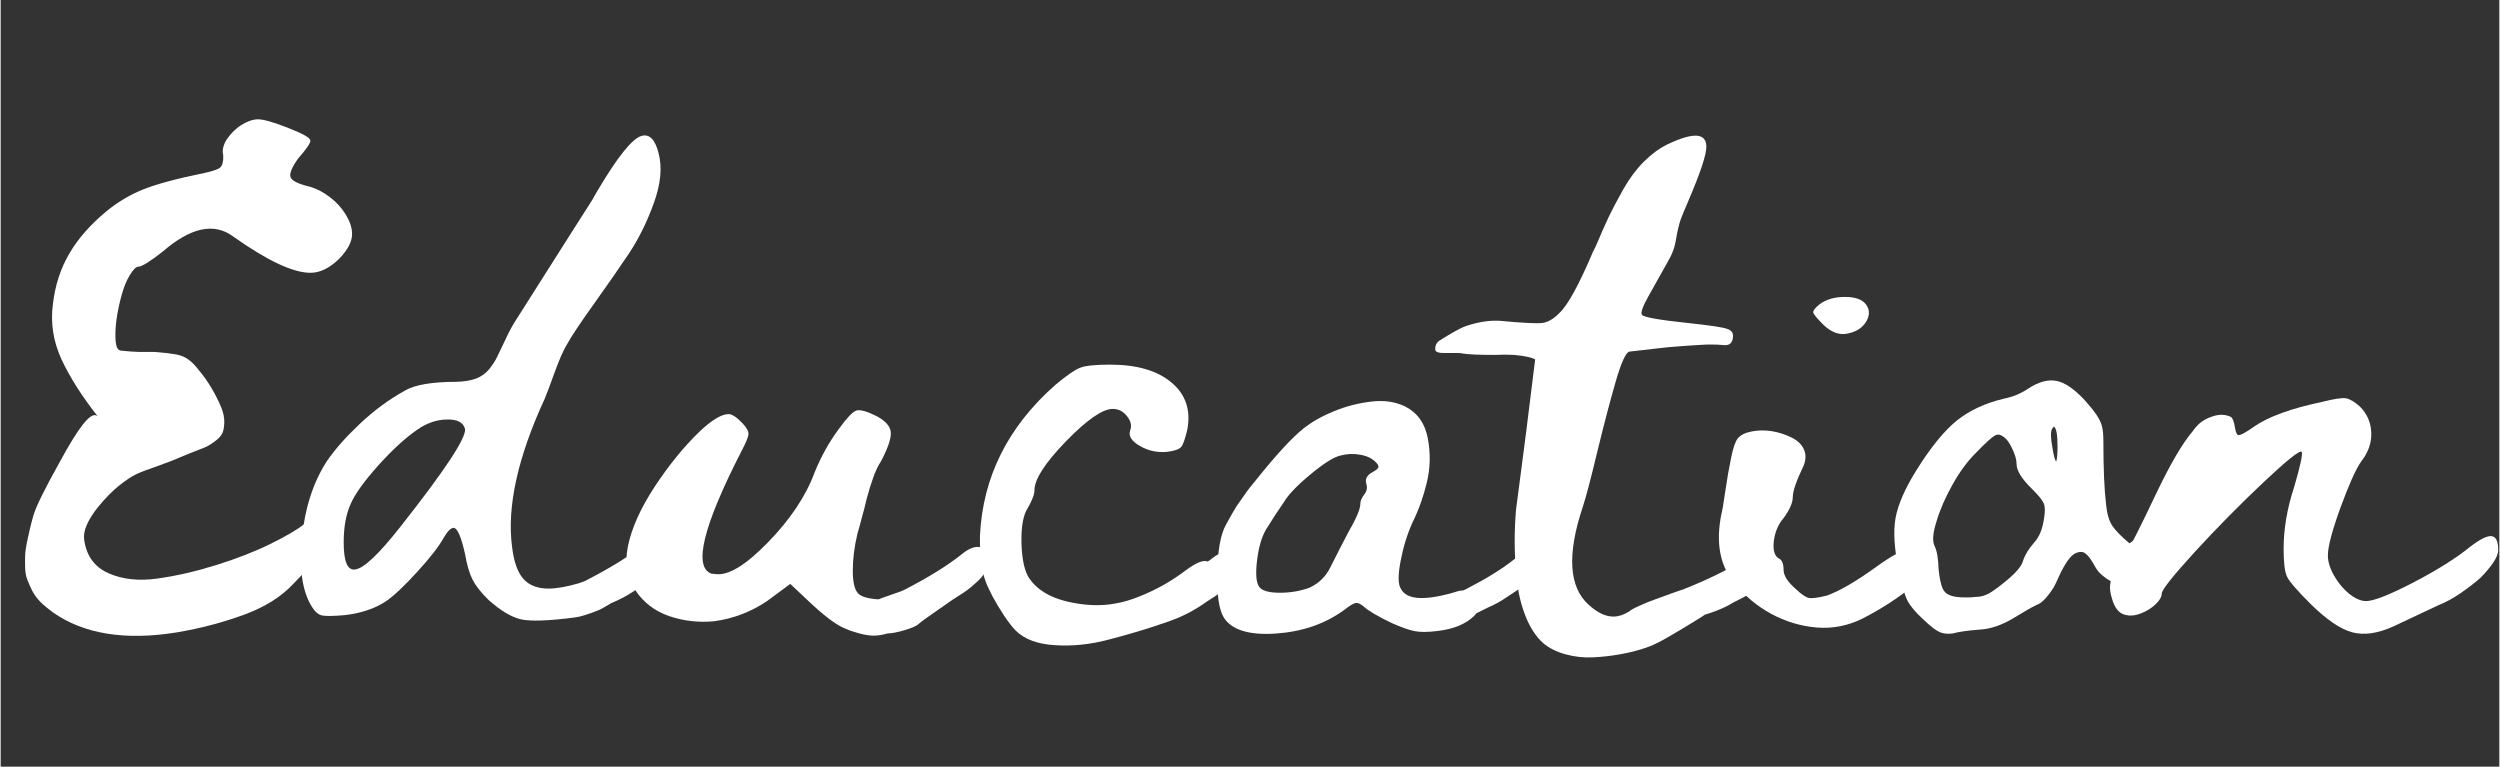
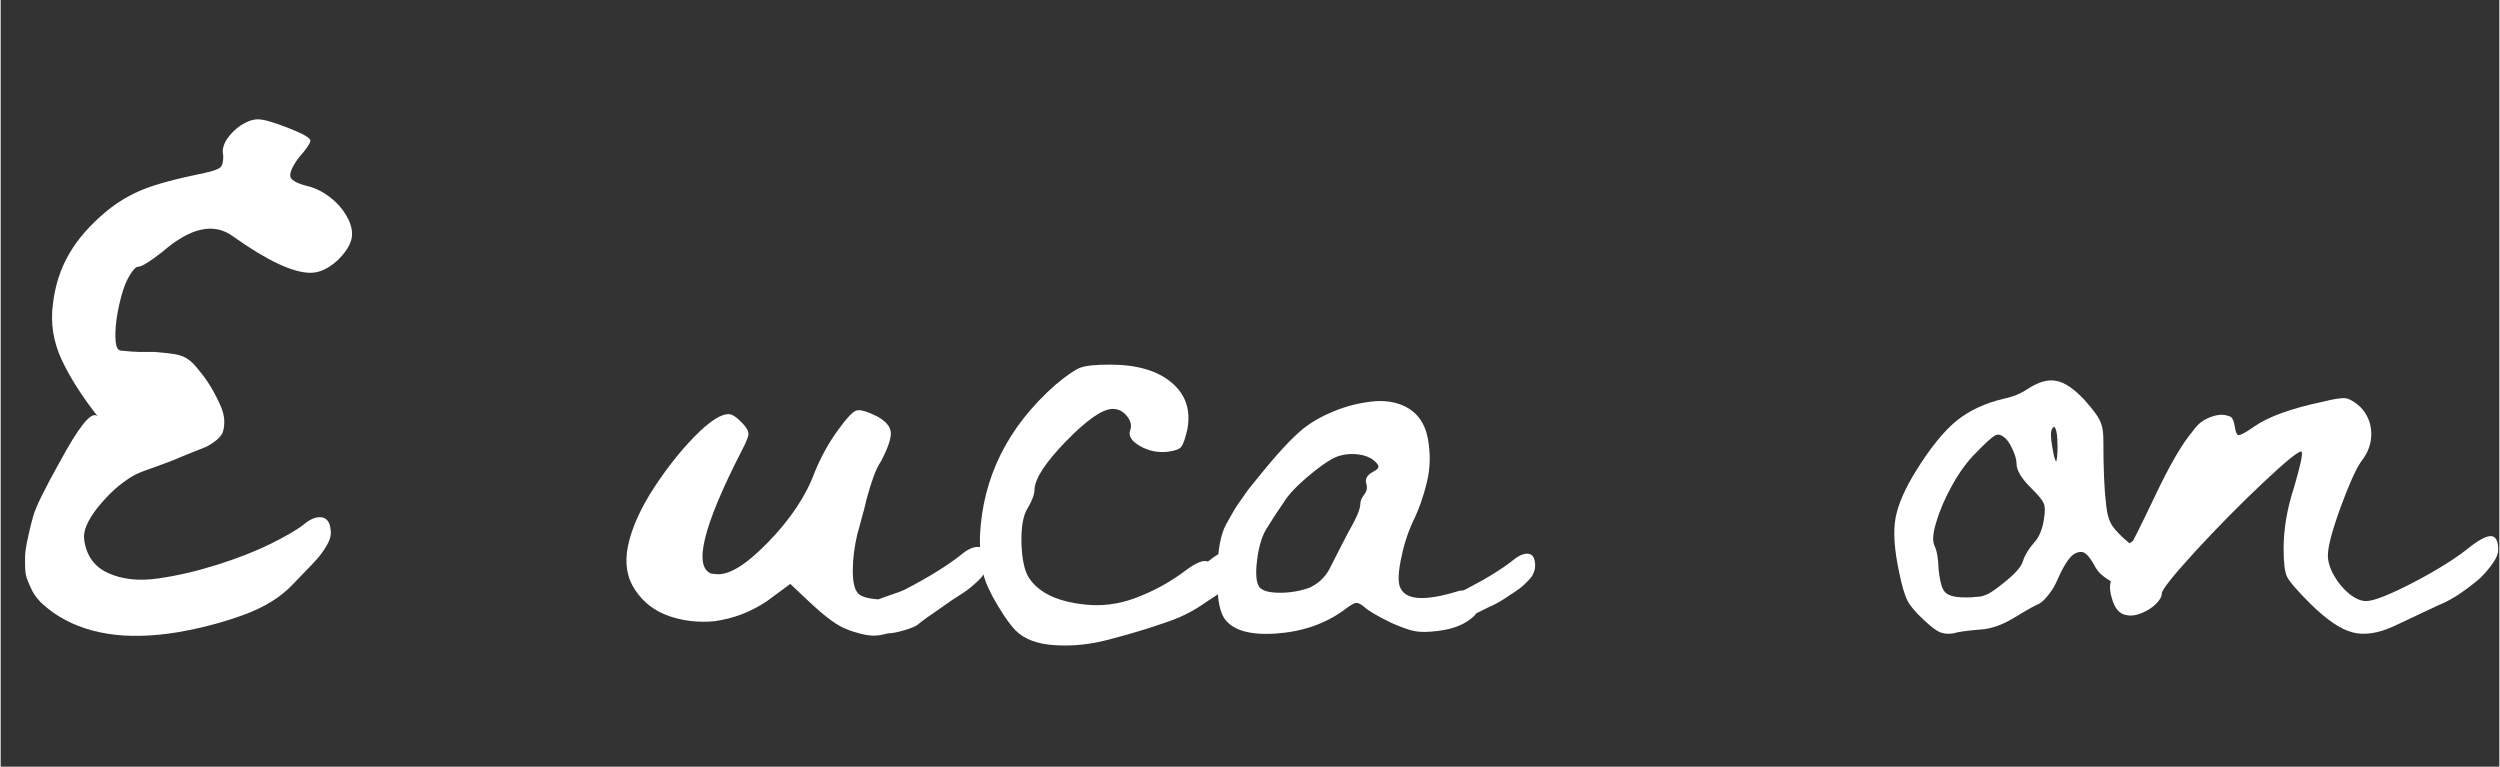
<svg xmlns="http://www.w3.org/2000/svg" width="300" zoomAndPan="magnify" viewBox="0 0 224.88 69" height="92" preserveAspectRatio="xMidYMid meet" version="1.0">
  <rect x="0" y="0" width="224.88" height="69" fill="#333333" stroke="none" />
  <defs>
    <g />
    <clipPath id="105b040ef0">
      <path d="M 189 35 L 224.762 35 L 224.762 58 L 189 58 Z M 189 35 " clip-rule="nonzero" />
    </clipPath>
  </defs>
  <g fill="#ffffff" fill-opacity="1">
    <g transform="translate(0.375, 55.489)">
      <g>
        <path d="M 29.25 -37.75 C 29.844 -37.301 30.32 -36.773 30.688 -36.172 C 31.051 -35.566 31.238 -35.008 31.25 -34.5 C 31.27 -34 31.078 -33.461 30.672 -32.891 C 30.266 -32.316 29.773 -31.848 29.203 -31.484 C 28.629 -31.117 28.062 -30.938 27.5 -30.938 C 25.938 -30.938 23.613 -32.031 20.531 -34.219 C 18.82 -35.477 16.707 -35.016 14.188 -32.828 C 13.039 -31.93 12.312 -31.484 12 -31.484 C 11.812 -31.484 11.562 -31.234 11.25 -30.734 C 10.945 -30.234 10.695 -29.617 10.5 -28.891 C 10.301 -28.16 10.148 -27.43 10.047 -26.703 C 9.953 -25.973 9.926 -25.344 9.969 -24.812 C 10.008 -24.281 10.156 -23.988 10.406 -23.938 C 10.469 -23.938 10.641 -23.922 10.922 -23.891 C 11.172 -23.859 11.578 -23.832 12.141 -23.812 C 12.641 -23.812 13.098 -23.812 13.516 -23.812 C 14.328 -23.75 14.957 -23.676 15.406 -23.594 C 15.852 -23.508 16.227 -23.352 16.531 -23.125 C 16.844 -22.906 17.164 -22.57 17.5 -22.125 C 18.258 -21.227 18.922 -20.125 19.484 -18.812 C 19.68 -18.301 19.77 -17.844 19.75 -17.438 C 19.738 -17.031 19.676 -16.707 19.562 -16.469 C 19.445 -16.238 19.211 -15.992 18.859 -15.734 C 18.516 -15.484 18.223 -15.312 17.984 -15.219 C 17.754 -15.125 17.383 -14.977 16.875 -14.781 C 16.375 -14.582 16.023 -14.441 15.828 -14.359 C 15.328 -14.129 14.633 -13.859 13.75 -13.547 C 12.863 -13.242 12.223 -13 11.828 -12.812 C 11.441 -12.633 10.93 -12.297 10.297 -11.797 C 9.672 -11.297 9.035 -10.648 8.391 -9.859 C 7.441 -8.66 7.023 -7.68 7.141 -6.922 C 7.336 -5.473 8.062 -4.469 9.312 -3.906 C 10.57 -3.344 12.051 -3.18 13.75 -3.422 C 15.445 -3.66 17.211 -4.066 19.047 -4.641 C 20.879 -5.211 22.492 -5.844 23.891 -6.531 C 25.285 -7.219 26.281 -7.797 26.875 -8.266 C 27.508 -8.797 28.07 -9.016 28.562 -8.922 C 29.062 -8.828 29.32 -8.359 29.344 -7.516 C 29.344 -7.18 29.203 -6.781 28.922 -6.312 C 28.641 -5.852 28.352 -5.461 28.062 -5.141 C 27.77 -4.816 27.379 -4.406 26.891 -3.906 C 26.398 -3.406 26.113 -3.109 26.031 -3.016 C 24.938 -1.816 23.441 -0.867 21.547 -0.172 C 19.66 0.523 17.645 1.055 15.5 1.422 C 10.844 2.18 7.117 1.582 4.328 -0.375 C 3.898 -0.688 3.531 -0.992 3.219 -1.297 C 2.914 -1.609 2.672 -1.938 2.484 -2.281 C 2.305 -2.633 2.156 -2.973 2.031 -3.297 C 1.906 -3.617 1.836 -3.984 1.828 -4.391 C 1.816 -4.797 1.816 -5.16 1.828 -5.484 C 1.836 -5.805 1.891 -6.195 1.984 -6.656 C 2.086 -7.113 2.172 -7.492 2.234 -7.797 C 2.305 -8.109 2.414 -8.531 2.562 -9.062 C 2.781 -9.852 3.594 -11.504 5 -14.016 C 6.625 -17.016 7.703 -18.375 8.234 -18.094 C 8.285 -18.062 8.328 -18.035 8.359 -18.016 C 6.953 -19.805 5.867 -21.508 5.109 -23.125 C 4.359 -24.75 4.098 -26.414 4.328 -28.125 C 4.523 -29.812 5.016 -31.32 5.797 -32.656 C 6.578 -34 7.695 -35.273 9.156 -36.484 C 10.188 -37.328 11.297 -37.984 12.484 -38.453 C 13.68 -38.93 15.508 -39.422 17.969 -39.922 C 18.727 -40.086 19.203 -40.254 19.391 -40.422 C 19.586 -40.598 19.676 -40.961 19.656 -41.516 C 19.594 -41.773 19.598 -42.031 19.672 -42.281 C 19.742 -42.531 19.852 -42.766 20 -42.984 C 20.156 -43.211 20.344 -43.438 20.562 -43.656 C 20.789 -43.883 21.031 -44.078 21.281 -44.234 C 21.531 -44.391 21.781 -44.516 22.031 -44.609 C 22.289 -44.703 22.547 -44.75 22.797 -44.75 C 23.297 -44.75 24.203 -44.488 25.516 -43.969 C 26.836 -43.457 27.5 -43.078 27.5 -42.828 C 27.5 -42.598 27.133 -42.066 26.406 -41.234 C 25.82 -40.422 25.594 -39.852 25.719 -39.531 C 25.844 -39.207 26.438 -38.922 27.5 -38.672 C 28.082 -38.504 28.664 -38.195 29.25 -37.75 Z M 29.25 -37.75 " />
      </g>
    </g>
  </g>
  <g fill="#ffffff" fill-opacity="1">
    <g transform="translate(26.716, 55.489)">
      <g>
-         <path d="M 31.109 -6.422 C 31.723 -6.953 32.258 -7.164 32.719 -7.062 C 33.188 -6.969 33.422 -6.531 33.422 -5.75 C 33.453 -5.5 33.398 -5.25 33.266 -5 C 33.141 -4.75 33.004 -4.531 32.859 -4.344 C 32.723 -4.164 32.52 -3.957 32.25 -3.719 C 31.988 -3.477 31.773 -3.301 31.609 -3.188 C 31.441 -3.07 31.195 -2.91 30.875 -2.703 C 30.551 -2.492 30.363 -2.363 30.312 -2.312 C 29.645 -1.863 28.957 -1.5 28.25 -1.219 C 28.145 -1.164 27.953 -1.051 27.672 -0.875 C 27.391 -0.707 27.176 -0.598 27.031 -0.547 C 26.113 -0.18 25.43 0.023 24.984 0.078 C 22.598 0.391 20.973 0.445 20.109 0.25 C 19.242 0.051 18.266 -0.535 17.172 -1.516 C 16.492 -2.18 16.016 -2.797 15.734 -3.359 C 15.461 -3.922 15.242 -4.676 15.078 -5.625 C 14.734 -7.164 14.395 -7.953 14.062 -7.984 C 13.812 -7.984 13.52 -7.703 13.188 -7.141 C 12.738 -6.328 11.938 -5.289 10.781 -4.031 C 9.633 -2.77 8.703 -1.891 7.984 -1.391 C 7.473 -1.047 6.898 -0.77 6.266 -0.562 C 5.641 -0.352 4.961 -0.207 4.234 -0.125 C 3.234 -0.039 2.562 -0.031 2.219 -0.094 C 1.883 -0.164 1.578 -0.426 1.297 -0.875 C 0.43 -2.25 0.129 -4.301 0.391 -7.031 C 0.66 -9.758 1.41 -12.078 2.641 -13.984 C 3.367 -15.047 4.363 -16.172 5.625 -17.359 C 6.883 -18.547 8.227 -19.535 9.656 -20.328 C 10.551 -20.859 12.102 -21.125 14.312 -21.125 C 15.008 -21.145 15.598 -21.242 16.078 -21.422 C 16.555 -21.609 16.945 -21.891 17.25 -22.266 C 17.562 -22.648 17.805 -23.031 17.984 -23.406 C 18.172 -23.781 18.41 -24.281 18.703 -24.906 C 18.992 -25.539 19.281 -26.082 19.562 -26.531 C 23.875 -33.332 26.195 -36.988 26.531 -37.5 C 26.613 -37.664 26.781 -37.957 27.031 -38.375 C 28.801 -41.363 30.102 -42.988 30.938 -43.25 C 31.664 -43.469 32.188 -42.945 32.5 -41.688 C 32.832 -40.426 32.691 -38.941 32.078 -37.234 C 31.461 -35.523 30.711 -34.004 29.828 -32.672 C 28.941 -31.348 27.883 -29.828 26.656 -28.109 C 25.426 -26.391 24.613 -25.164 24.219 -24.438 C 23.883 -23.875 23.516 -23.023 23.109 -21.891 C 22.703 -20.754 22.414 -19.992 22.25 -19.609 C 19.812 -14.316 18.832 -9.863 19.312 -6.25 C 19.477 -4.906 19.82 -3.945 20.344 -3.375 C 20.863 -2.801 21.613 -2.516 22.594 -2.516 C 23.289 -2.516 24.188 -2.672 25.281 -2.984 C 25.695 -3.117 25.945 -3.219 26.031 -3.281 C 28.188 -4.395 29.879 -5.441 31.109 -6.422 Z M 9.281 -8.109 C 13.25 -13.141 15.18 -16.062 15.078 -16.875 C 14.93 -17.469 14.391 -17.754 13.453 -17.734 C 12.516 -17.723 11.613 -17.41 10.75 -16.797 C 9.688 -16.066 8.516 -14.988 7.234 -13.562 C 5.961 -12.133 5.145 -10.988 4.781 -10.125 C 4.363 -9.195 4.156 -8.047 4.156 -6.672 C 4.156 -4.961 4.492 -4.148 5.172 -4.234 C 5.953 -4.316 7.32 -5.609 9.281 -8.109 Z M 9.281 -8.109 " />
-       </g>
+         </g>
    </g>
  </g>
  <g fill="#ffffff" fill-opacity="1">
    <g transform="translate(57.8, 55.489)">
      <g>
        <path d="M 28.719 -5.625 C 29.332 -6.125 29.867 -6.332 30.328 -6.25 C 30.797 -6.164 31.031 -5.719 31.031 -4.906 C 31.031 -4.656 30.973 -4.406 30.859 -4.156 C 30.742 -3.906 30.613 -3.695 30.469 -3.531 C 30.332 -3.363 30.125 -3.16 29.844 -2.922 C 29.57 -2.68 29.359 -2.504 29.203 -2.391 C 29.047 -2.273 28.805 -2.113 28.484 -1.906 C 28.16 -1.695 27.957 -1.566 27.875 -1.516 C 25.883 -0.141 24.863 0.586 24.812 0.672 C 24.645 0.836 24.234 1.02 23.578 1.219 C 22.922 1.414 22.41 1.516 22.047 1.516 C 21.566 1.648 21.145 1.719 20.781 1.719 C 20.414 1.719 20 1.656 19.531 1.531 C 19.07 1.406 18.738 1.301 18.531 1.219 C 18.32 1.133 18.148 1.062 18.016 1 C 17.254 0.645 16.219 -0.148 14.906 -1.391 L 13.266 -2.938 L 11.172 -1.391 C 9.711 -0.41 8.129 0.191 6.422 0.422 C 4.992 0.555 3.633 0.398 2.344 -0.047 C 1.062 -0.492 0.051 -1.27 -0.688 -2.375 C -1.438 -3.477 -1.656 -4.801 -1.344 -6.344 C -1.008 -7.969 -0.207 -9.75 1.062 -11.688 C 2.344 -13.633 3.695 -15.297 5.125 -16.672 C 6.219 -17.703 7.082 -18.219 7.719 -18.219 C 8.031 -18.219 8.453 -17.938 8.984 -17.375 C 9.348 -16.988 9.52 -16.664 9.5 -16.406 C 9.488 -16.156 9.273 -15.641 8.859 -14.859 C 5.41 -8.117 4.516 -4.453 6.172 -3.859 L 6.5 -3.828 C 7.656 -3.648 9.238 -4.598 11.25 -6.672 C 13.27 -8.742 14.672 -10.844 15.453 -12.969 C 16.035 -14.395 16.75 -15.68 17.594 -16.828 C 18.32 -17.836 18.852 -18.406 19.188 -18.531 C 19.52 -18.656 20.148 -18.484 21.078 -18.016 C 21.859 -17.586 22.27 -17.109 22.312 -16.578 C 22.352 -16.047 22.066 -15.191 21.453 -14.016 C 21.148 -13.547 20.898 -13.016 20.703 -12.422 C 20.504 -11.867 20.348 -11.367 20.234 -10.922 C 20.18 -10.773 20.113 -10.516 20.031 -10.141 C 19.945 -9.766 19.863 -9.445 19.781 -9.188 C 19.602 -8.488 19.445 -7.914 19.312 -7.469 C 19.031 -6.289 18.891 -5.176 18.891 -4.125 C 18.891 -3.082 19.055 -2.395 19.391 -2.062 C 19.672 -1.781 20.273 -1.609 21.203 -1.547 C 21.336 -1.609 21.711 -1.742 22.328 -1.953 C 22.953 -2.16 23.375 -2.32 23.594 -2.438 C 25.75 -3.551 27.457 -4.613 28.719 -5.625 Z M 28.719 -5.625 " />
      </g>
    </g>
  </g>
  <g fill="#ffffff" fill-opacity="1">
    <g transform="translate(86.324, 55.489)">
      <g>
        <path d="M 22.625 -5.172 C 23.238 -5.672 23.77 -5.879 24.219 -5.797 C 24.664 -5.711 24.906 -5.266 24.938 -4.453 C 24.938 -4.254 24.898 -4.051 24.828 -3.844 C 24.766 -3.633 24.656 -3.43 24.5 -3.234 C 24.344 -3.035 24.191 -2.859 24.047 -2.703 C 23.91 -2.555 23.723 -2.391 23.484 -2.203 C 23.254 -2.023 23.062 -1.883 22.906 -1.781 C 22.75 -1.688 22.547 -1.555 22.297 -1.391 C 22.047 -1.223 21.879 -1.109 21.797 -1.047 C 21.117 -0.598 20.43 -0.223 19.734 0.078 C 19.285 0.273 18.531 0.547 17.469 0.891 C 16.406 1.242 15.047 1.641 13.391 2.078 C 11.742 2.516 10.133 2.68 8.562 2.578 C 7 2.484 5.82 2.047 5.031 1.266 C 4.727 0.953 4.379 0.504 3.984 -0.078 C 3.598 -0.672 3.254 -1.242 2.953 -1.797 C 2.66 -2.359 2.445 -2.82 2.312 -3.188 C 1.945 -4.164 1.781 -5.523 1.812 -7.266 C 2.062 -12.555 4.328 -17.086 8.609 -20.859 C 9.617 -21.703 10.359 -22.211 10.828 -22.391 C 11.305 -22.578 12.203 -22.672 13.516 -22.672 C 15.922 -22.672 17.758 -22.141 19.031 -21.078 C 20.312 -20.016 20.797 -18.613 20.484 -16.875 C 20.285 -16.008 20.098 -15.473 19.922 -15.266 C 19.742 -15.055 19.332 -14.91 18.688 -14.828 C 17.812 -14.734 16.988 -14.906 16.219 -15.344 C 15.457 -15.781 15.16 -16.25 15.328 -16.75 C 15.492 -17.164 15.398 -17.594 15.047 -18.031 C 14.703 -18.469 14.273 -18.688 13.766 -18.688 C 12.848 -18.688 11.441 -17.711 9.547 -15.766 C 7.66 -13.816 6.719 -12.352 6.719 -11.375 C 6.719 -11.008 6.52 -10.477 6.125 -9.781 C 5.707 -9.164 5.516 -8.102 5.547 -6.594 C 5.598 -5.102 5.832 -4.051 6.25 -3.438 C 6.926 -2.438 8.051 -1.742 9.625 -1.359 C 11.207 -0.984 12.66 -0.922 13.984 -1.172 C 14.68 -1.285 15.438 -1.508 16.25 -1.844 C 17.727 -2.438 19.086 -3.207 20.328 -4.156 C 21.273 -4.852 21.93 -5.117 22.297 -4.953 C 22.316 -4.953 22.363 -4.977 22.438 -5.031 C 22.508 -5.094 22.57 -5.141 22.625 -5.172 Z M 22.625 -5.172 " />
      </g>
    </g>
  </g>
  <g fill="#ffffff" fill-opacity="1">
    <g transform="translate(109.307, 55.489)">
      <g>
        <path d="M 26.875 -5.125 C 27.406 -5.539 27.859 -5.711 28.234 -5.641 C 28.609 -5.578 28.797 -5.207 28.797 -4.531 C 28.797 -4.395 28.77 -4.25 28.719 -4.094 C 28.664 -3.938 28.602 -3.797 28.531 -3.672 C 28.457 -3.547 28.348 -3.41 28.203 -3.266 C 28.066 -3.129 27.941 -3.004 27.828 -2.891 C 27.723 -2.785 27.582 -2.664 27.406 -2.531 C 27.238 -2.406 27.098 -2.305 26.984 -2.234 C 26.879 -2.172 26.742 -2.082 26.578 -1.969 C 26.41 -1.863 26.285 -1.781 26.203 -1.719 C 25.672 -1.352 25.109 -1.047 24.516 -0.797 C 24.461 -0.766 24.129 -0.598 23.516 -0.297 L 23.297 -0.047 C 22.547 0.68 21.457 1.129 20.031 1.297 C 19.133 1.41 18.441 1.414 17.953 1.312 C 17.461 1.219 16.781 0.977 15.906 0.594 C 14.625 -0.02 13.77 -0.523 13.344 -0.922 C 13.07 -1.148 12.836 -1.25 12.641 -1.219 C 12.441 -1.188 12.078 -0.961 11.547 -0.547 C 9.836 0.68 7.801 1.375 5.438 1.531 C 3.07 1.688 1.523 1.219 0.797 0.125 C 0.348 -0.57 0.145 -1.926 0.188 -3.938 C 0.227 -5.957 0.488 -7.398 0.969 -8.266 C 1.383 -9.023 1.707 -9.586 1.938 -9.953 C 2.188 -10.316 2.422 -10.648 2.641 -10.953 C 2.867 -11.297 3.25 -11.785 3.781 -12.422 C 5.539 -14.609 6.926 -16.109 7.938 -16.922 C 8.719 -17.535 9.641 -18.055 10.703 -18.484 C 11.766 -18.922 12.875 -19.207 14.031 -19.344 C 15.195 -19.488 16.227 -19.336 17.125 -18.891 C 18.219 -18.328 18.891 -17.367 19.141 -16.016 C 19.391 -14.66 19.359 -13.344 19.047 -12.062 C 18.742 -10.789 18.316 -9.598 17.766 -8.484 C 17.285 -7.422 16.926 -6.258 16.688 -5 C 16.445 -3.738 16.453 -2.91 16.703 -2.516 C 17.234 -1.453 18.984 -1.383 21.953 -2.312 C 22.066 -2.332 22.18 -2.344 22.297 -2.344 C 22.461 -2.406 22.586 -2.461 22.672 -2.516 C 24.461 -3.441 25.863 -4.312 26.875 -5.125 Z M 14.188 -13.016 C 14.5 -13.18 14.664 -13.32 14.688 -13.438 C 14.719 -13.551 14.648 -13.691 14.484 -13.859 C 14.148 -14.223 13.676 -14.457 13.062 -14.562 C 12.445 -14.676 11.844 -14.648 11.25 -14.484 C 10.664 -14.348 9.773 -13.785 8.578 -12.797 C 7.391 -11.816 6.586 -10.977 6.172 -10.281 C 5.609 -9.469 5.133 -8.742 4.75 -8.109 C 4.27 -7.43 3.945 -6.445 3.781 -5.156 C 3.613 -3.875 3.68 -3.035 3.984 -2.641 C 4.266 -2.305 4.879 -2.141 5.828 -2.141 C 6.785 -2.141 7.68 -2.297 8.516 -2.609 C 9.328 -2.992 9.93 -3.578 10.328 -4.359 C 10.992 -5.68 11.539 -6.75 11.969 -7.562 C 12.695 -8.82 13.062 -9.676 13.062 -10.125 C 13.062 -10.395 13.176 -10.676 13.406 -10.969 C 13.645 -11.27 13.711 -11.586 13.609 -11.922 C 13.461 -12.367 13.656 -12.734 14.188 -13.016 Z M 14.188 -13.016 " />
      </g>
    </g>
  </g>
  <g fill="#ffffff" fill-opacity="1">
    <g transform="translate(135.543, 55.489)">
      <g>
-         <path d="M 21.281 -5.078 C 21.926 -5.523 22.473 -5.672 22.922 -5.516 C 23.367 -5.367 23.566 -4.898 23.516 -4.109 C 23.484 -3.922 23.414 -3.719 23.312 -3.5 C 23.219 -3.289 23.086 -3.102 22.922 -2.938 C 22.754 -2.77 22.594 -2.613 22.438 -2.469 C 22.281 -2.332 22.078 -2.188 21.828 -2.031 C 21.578 -1.883 21.367 -1.766 21.203 -1.672 C 21.035 -1.586 20.816 -1.477 20.547 -1.344 C 20.285 -1.207 20.113 -1.109 20.031 -1.047 C 19.332 -0.68 18.602 -0.391 17.844 -0.172 C 17.812 -0.141 17.469 0.078 16.812 0.484 C 16.156 0.891 15.406 1.336 14.562 1.828 C 13.727 2.316 13.047 2.645 12.516 2.812 C 11.785 3.062 11.023 3.254 10.234 3.391 C 9.453 3.535 8.629 3.629 7.766 3.672 C 6.898 3.711 6.066 3.617 5.266 3.391 C 4.473 3.172 3.812 2.836 3.281 2.391 C 2.633 1.805 2.109 1.004 1.703 -0.016 C 1.297 -1.035 1.031 -2.141 0.906 -3.328 C 0.781 -4.523 0.719 -5.641 0.719 -6.672 C 0.719 -7.711 0.758 -8.707 0.844 -9.656 C 0.863 -9.789 1.02 -10.984 1.312 -13.234 C 1.613 -15.492 1.895 -17.707 2.156 -19.875 L 2.562 -23.141 C 2.227 -23.328 1.598 -23.461 0.672 -23.547 C 0.109 -23.578 -0.461 -23.578 -1.047 -23.547 C -2.422 -23.547 -3.391 -23.586 -3.953 -23.672 C -4.055 -23.703 -4.211 -23.719 -4.422 -23.719 C -4.641 -23.719 -4.852 -23.719 -5.062 -23.719 C -5.27 -23.719 -5.477 -23.719 -5.688 -23.719 C -5.895 -23.719 -6.062 -23.738 -6.188 -23.781 C -6.312 -23.82 -6.391 -23.883 -6.422 -23.969 C -6.473 -24.414 -6.289 -24.738 -5.875 -24.938 C -5.844 -24.969 -5.648 -25.086 -5.297 -25.297 C -4.953 -25.504 -4.594 -25.707 -4.219 -25.906 C -3.844 -26.102 -3.332 -26.273 -2.688 -26.422 C -2.039 -26.578 -1.383 -26.645 -0.719 -26.625 C 1.383 -26.426 2.691 -26.359 3.203 -26.422 C 3.723 -26.492 4.238 -26.797 4.75 -27.328 C 5.5 -28.023 6.504 -29.859 7.766 -32.828 C 7.816 -32.941 7.898 -33.109 8.016 -33.328 C 8.492 -34.453 8.883 -35.336 9.188 -35.984 C 9.5 -36.629 9.93 -37.445 10.484 -38.438 C 11.047 -39.426 11.66 -40.254 12.328 -40.922 C 13.004 -41.598 13.707 -42.117 14.438 -42.484 C 16.789 -43.609 17.969 -43.539 17.969 -42.281 C 17.969 -41.551 17.422 -39.91 16.328 -37.359 C 16.023 -36.66 15.801 -36.117 15.656 -35.734 C 15.488 -35.223 15.348 -34.617 15.234 -33.922 C 15.129 -33.223 14.863 -32.523 14.438 -31.828 C 13.77 -30.648 13.211 -29.656 12.766 -28.844 C 12.234 -27.895 12.035 -27.332 12.172 -27.156 C 12.316 -26.938 13.734 -26.688 16.422 -26.406 C 18.297 -26.207 19.438 -26.035 19.844 -25.891 C 20.25 -25.754 20.422 -25.492 20.359 -25.109 C 20.305 -24.578 20 -24.352 19.438 -24.438 C 19.219 -24.469 18.77 -24.484 18.094 -24.484 C 17.426 -24.453 16.672 -24.406 15.828 -24.344 C 14.984 -24.289 14.113 -24.207 13.219 -24.094 C 12.352 -23.988 11.629 -23.906 11.047 -23.844 C 10.734 -23.789 10.32 -22.895 9.812 -21.156 C 9.312 -19.426 8.758 -17.32 8.156 -14.844 C 7.562 -12.363 7.125 -10.703 6.844 -9.859 C 5.414 -5.578 5.598 -2.641 7.391 -1.047 C 8.203 -0.316 8.957 0.031 9.656 0 C 10.07 0 10.535 -0.156 11.047 -0.469 C 11.129 -0.57 11.414 -0.734 11.906 -0.953 C 12.395 -1.18 12.895 -1.383 13.406 -1.562 C 13.926 -1.75 14.457 -1.941 15 -2.141 C 15.551 -2.336 15.844 -2.438 15.875 -2.438 C 18.113 -3.332 19.914 -4.211 21.281 -5.078 Z M 21.281 -5.078 " />
-       </g>
+         </g>
    </g>
  </g>
  <g fill="#ffffff" fill-opacity="1">
    <g transform="translate(156.259, 55.489)">
      <g>
-         <path d="M 10.031 -25.484 C 9.25 -25.285 8.477 -25.566 7.719 -26.328 C 7.188 -26.859 6.906 -27.207 6.875 -27.375 C 6.852 -27.539 7.051 -27.789 7.469 -28.125 C 8.062 -28.551 8.812 -28.766 9.719 -28.766 C 10.625 -28.766 11.25 -28.551 11.594 -28.125 C 11.957 -27.656 11.977 -27.141 11.656 -26.578 C 11.332 -26.016 10.789 -25.648 10.031 -25.484 Z M 17.5 -5.375 C 17.695 -5.039 17.703 -4.719 17.516 -4.406 C 17.336 -4.102 16.832 -3.598 16 -2.891 C 14.676 -1.773 13.117 -0.754 11.328 0.172 C 9.992 0.836 8.602 1.109 7.156 0.984 C 5.719 0.859 4.359 0.445 3.078 -0.25 C 1.805 -0.945 0.711 -1.859 -0.203 -2.984 C -1.523 -4.547 -1.922 -6.629 -1.391 -9.234 C -1.328 -9.43 -1.211 -10.102 -1.047 -11.25 C -0.879 -12.395 -0.703 -13.41 -0.516 -14.297 C -0.336 -15.18 -0.141 -15.758 0.078 -16.031 C 0.336 -16.344 0.754 -16.551 1.328 -16.656 C 1.898 -16.77 2.492 -16.781 3.109 -16.688 C 3.723 -16.594 4.305 -16.41 4.859 -16.141 C 5.422 -15.879 5.805 -15.523 6.016 -15.078 C 6.234 -14.629 6.227 -14.125 6 -13.562 C 5.352 -12.219 5.031 -11.281 5.031 -10.75 C 5.031 -10.25 4.754 -9.617 4.203 -8.859 C 3.723 -8.297 3.43 -7.613 3.328 -6.812 C 3.234 -6.02 3.367 -5.5 3.734 -5.25 C 4.047 -5.133 4.203 -4.785 4.203 -4.203 C 4.203 -3.691 4.566 -3.117 5.297 -2.484 C 5.797 -2.004 6.191 -1.734 6.484 -1.672 C 6.773 -1.617 7.316 -1.691 8.109 -1.891 C 9.254 -2.305 10.723 -3.16 12.516 -4.453 C 13.941 -5.484 15.023 -6.066 15.766 -6.203 C 16.504 -6.348 17.082 -6.07 17.5 -5.375 Z M 17.5 -5.375 " />
-       </g>
+         </g>
    </g>
  </g>
  <g fill="#ffffff" fill-opacity="1">
    <g transform="translate(170.259, 55.489)">
      <g>
        <path d="M 24.562 -8.062 C 24.977 -7.832 25.188 -7.344 25.188 -6.594 C 25.219 -5.727 24.727 -4.914 23.719 -4.156 C 23.352 -3.906 22.938 -3.656 22.469 -3.406 C 22.375 -3.375 22.273 -3.316 22.172 -3.234 C 21.773 -3.004 21.438 -2.879 21.156 -2.859 C 20.32 -2.797 19.508 -3.129 18.719 -3.859 C 18.531 -4.023 18.32 -4.32 18.094 -4.75 L 17.969 -4.953 C 17.719 -5.367 17.477 -5.633 17.25 -5.75 C 17.031 -5.863 16.754 -5.836 16.422 -5.672 C 15.992 -5.441 15.516 -4.754 14.984 -3.609 C 14.734 -3.023 14.523 -2.617 14.359 -2.391 C 13.828 -1.609 13.363 -1.16 12.969 -1.047 C 12.469 -0.797 11.785 -0.406 10.922 0.125 C 9.859 0.77 8.848 1.117 7.891 1.172 C 6.797 1.254 5.984 1.367 5.453 1.516 C 5.316 1.535 5.176 1.547 5.031 1.547 C 4.727 1.547 4.461 1.492 4.234 1.391 C 3.898 1.242 3.41 0.863 2.766 0.25 C 2.066 -0.395 1.594 -0.961 1.344 -1.453 C 1.094 -1.941 0.844 -2.801 0.594 -4.031 C 0.164 -6.039 0.062 -7.656 0.281 -8.875 C 0.508 -10.094 1.129 -11.516 2.141 -13.141 C 3.43 -15.211 4.648 -16.711 5.797 -17.641 C 6.941 -18.555 8.352 -19.211 10.031 -19.609 C 10.844 -19.773 11.555 -20.066 12.172 -20.484 C 13.148 -21.129 14.02 -21.367 14.781 -21.203 C 15.508 -21.066 16.348 -20.492 17.297 -19.484 C 17.797 -18.922 18.156 -18.473 18.375 -18.141 C 18.602 -17.805 18.758 -17.484 18.844 -17.172 C 18.938 -16.859 18.984 -16.41 18.984 -15.828 C 18.984 -13.336 19.066 -11.406 19.234 -10.031 C 19.316 -9.219 19.504 -8.594 19.797 -8.156 C 20.086 -7.727 20.598 -7.207 21.328 -6.594 L 21.453 -6.672 C 21.953 -7.004 22.316 -7.27 22.547 -7.469 C 23.391 -8.113 24.062 -8.312 24.562 -8.062 Z M 14.859 -15.281 C 14.859 -16.375 14.75 -16.977 14.531 -17.094 C 14.469 -17.031 14.41 -16.957 14.359 -16.875 C 14.223 -16.625 14.238 -16.051 14.406 -15.156 C 14.508 -14.508 14.617 -14.102 14.734 -13.938 C 14.816 -14.164 14.859 -14.613 14.859 -15.281 Z M 13.641 -8.812 C 13.754 -9.457 13.742 -9.922 13.609 -10.203 C 13.492 -10.484 13.141 -10.914 12.547 -11.5 C 11.629 -12.395 11.172 -13.141 11.172 -13.734 C 11.172 -14.117 11.039 -14.578 10.781 -15.109 C 10.531 -15.641 10.281 -15.988 10.031 -16.156 C 9.832 -16.301 9.664 -16.375 9.531 -16.375 C 9.414 -16.375 9.316 -16.348 9.234 -16.297 C 8.953 -16.148 8.379 -15.629 7.516 -14.734 C 6.754 -13.984 6.047 -13.02 5.391 -11.844 C 4.734 -10.664 4.254 -9.555 3.953 -8.516 C 3.641 -7.535 3.582 -6.82 3.781 -6.375 C 4 -5.957 4.125 -5.242 4.156 -4.234 C 4.238 -3.484 4.352 -2.926 4.5 -2.562 C 4.633 -2.25 4.844 -2.039 5.125 -1.938 C 5.426 -1.789 5.93 -1.719 6.641 -1.719 C 6.973 -1.719 7.25 -1.734 7.469 -1.766 C 7.695 -1.766 7.91 -1.789 8.109 -1.844 C 8.297 -1.906 8.477 -1.977 8.656 -2.062 C 8.844 -2.164 9.035 -2.289 9.234 -2.438 C 9.43 -2.57 9.672 -2.754 9.953 -2.984 C 11.016 -3.816 11.613 -4.488 11.75 -5 C 11.914 -5.531 12.254 -6.086 12.766 -6.672 C 13.211 -7.148 13.504 -7.863 13.641 -8.812 Z M 13.641 -8.812 " />
      </g>
    </g>
  </g>
  <g clip-path="url(#105b040ef0)">
    <g fill="#ffffff" fill-opacity="1">
      <g transform="translate(193.074, 55.489)">
        <g>
          <path d="M -1.719 -5.797 C -1.27 -6.547 -0.406 -8.27 0.875 -10.969 C 2.164 -13.676 3.273 -15.578 4.203 -16.672 C 4.336 -16.867 4.488 -17.051 4.656 -17.219 C 5 -17.582 5.461 -17.852 6.047 -18.031 C 6.629 -18.219 7.16 -18.195 7.641 -17.969 C 7.805 -17.852 7.926 -17.555 8 -17.078 C 8.07 -16.609 8.176 -16.359 8.312 -16.328 C 8.508 -16.305 8.984 -16.562 9.734 -17.094 C 11.023 -17.988 13.055 -18.727 15.828 -19.312 C 16.941 -19.594 17.664 -19.703 18 -19.641 C 18.344 -19.586 18.766 -19.336 19.266 -18.891 C 19.91 -18.242 20.25 -17.457 20.281 -16.531 C 20.312 -15.613 20.004 -14.75 19.359 -13.938 C 18.879 -13.238 18.258 -11.852 17.5 -9.781 C 16.75 -7.707 16.375 -6.281 16.375 -5.5 C 16.375 -4.938 16.562 -4.328 16.938 -3.672 C 17.312 -3.016 17.77 -2.469 18.312 -2.031 C 18.863 -1.602 19.363 -1.391 19.812 -1.391 C 20.488 -1.391 21.906 -1.945 24.062 -3.062 C 26.219 -4.188 27.91 -5.25 29.141 -6.25 C 30.055 -6.957 30.711 -7.285 31.109 -7.234 C 31.504 -7.191 31.703 -6.781 31.703 -6 C 31.703 -5.664 31.551 -5.281 31.25 -4.844 C 30.957 -4.414 30.578 -3.961 30.109 -3.484 C 29.598 -3.035 29.004 -2.578 28.328 -2.109 C 27.66 -1.648 26.977 -1.281 26.281 -1 C 24.438 -0.133 23.109 0.488 22.297 0.875 C 20.891 1.52 19.648 1.703 18.578 1.422 C 17.504 1.141 16.238 0.273 14.781 -1.172 C 13.602 -2.348 12.91 -3.148 12.703 -3.578 C 12.492 -4.016 12.391 -4.852 12.391 -6.094 C 12.391 -7.883 12.707 -9.742 13.344 -11.672 C 13.906 -13.598 14.129 -14.648 14.016 -14.828 C 13.848 -14.992 12.711 -14.086 10.609 -12.109 C 8.516 -10.141 6.457 -8.055 4.438 -5.859 C 2.426 -3.66 1.422 -2.395 1.422 -2.062 C 1.422 -1.781 1.242 -1.469 0.891 -1.125 C 0.547 -0.789 0.125 -0.52 -0.375 -0.312 C -0.883 -0.102 -1.332 -0.039 -1.719 -0.125 C -2.363 -0.207 -2.812 -0.711 -3.062 -1.641 C -3.258 -2.254 -3.285 -2.797 -3.141 -3.266 C -3.004 -3.742 -2.531 -4.586 -1.719 -5.797 Z M -1.719 -5.797 " />
        </g>
      </g>
    </g>
  </g>
</svg>